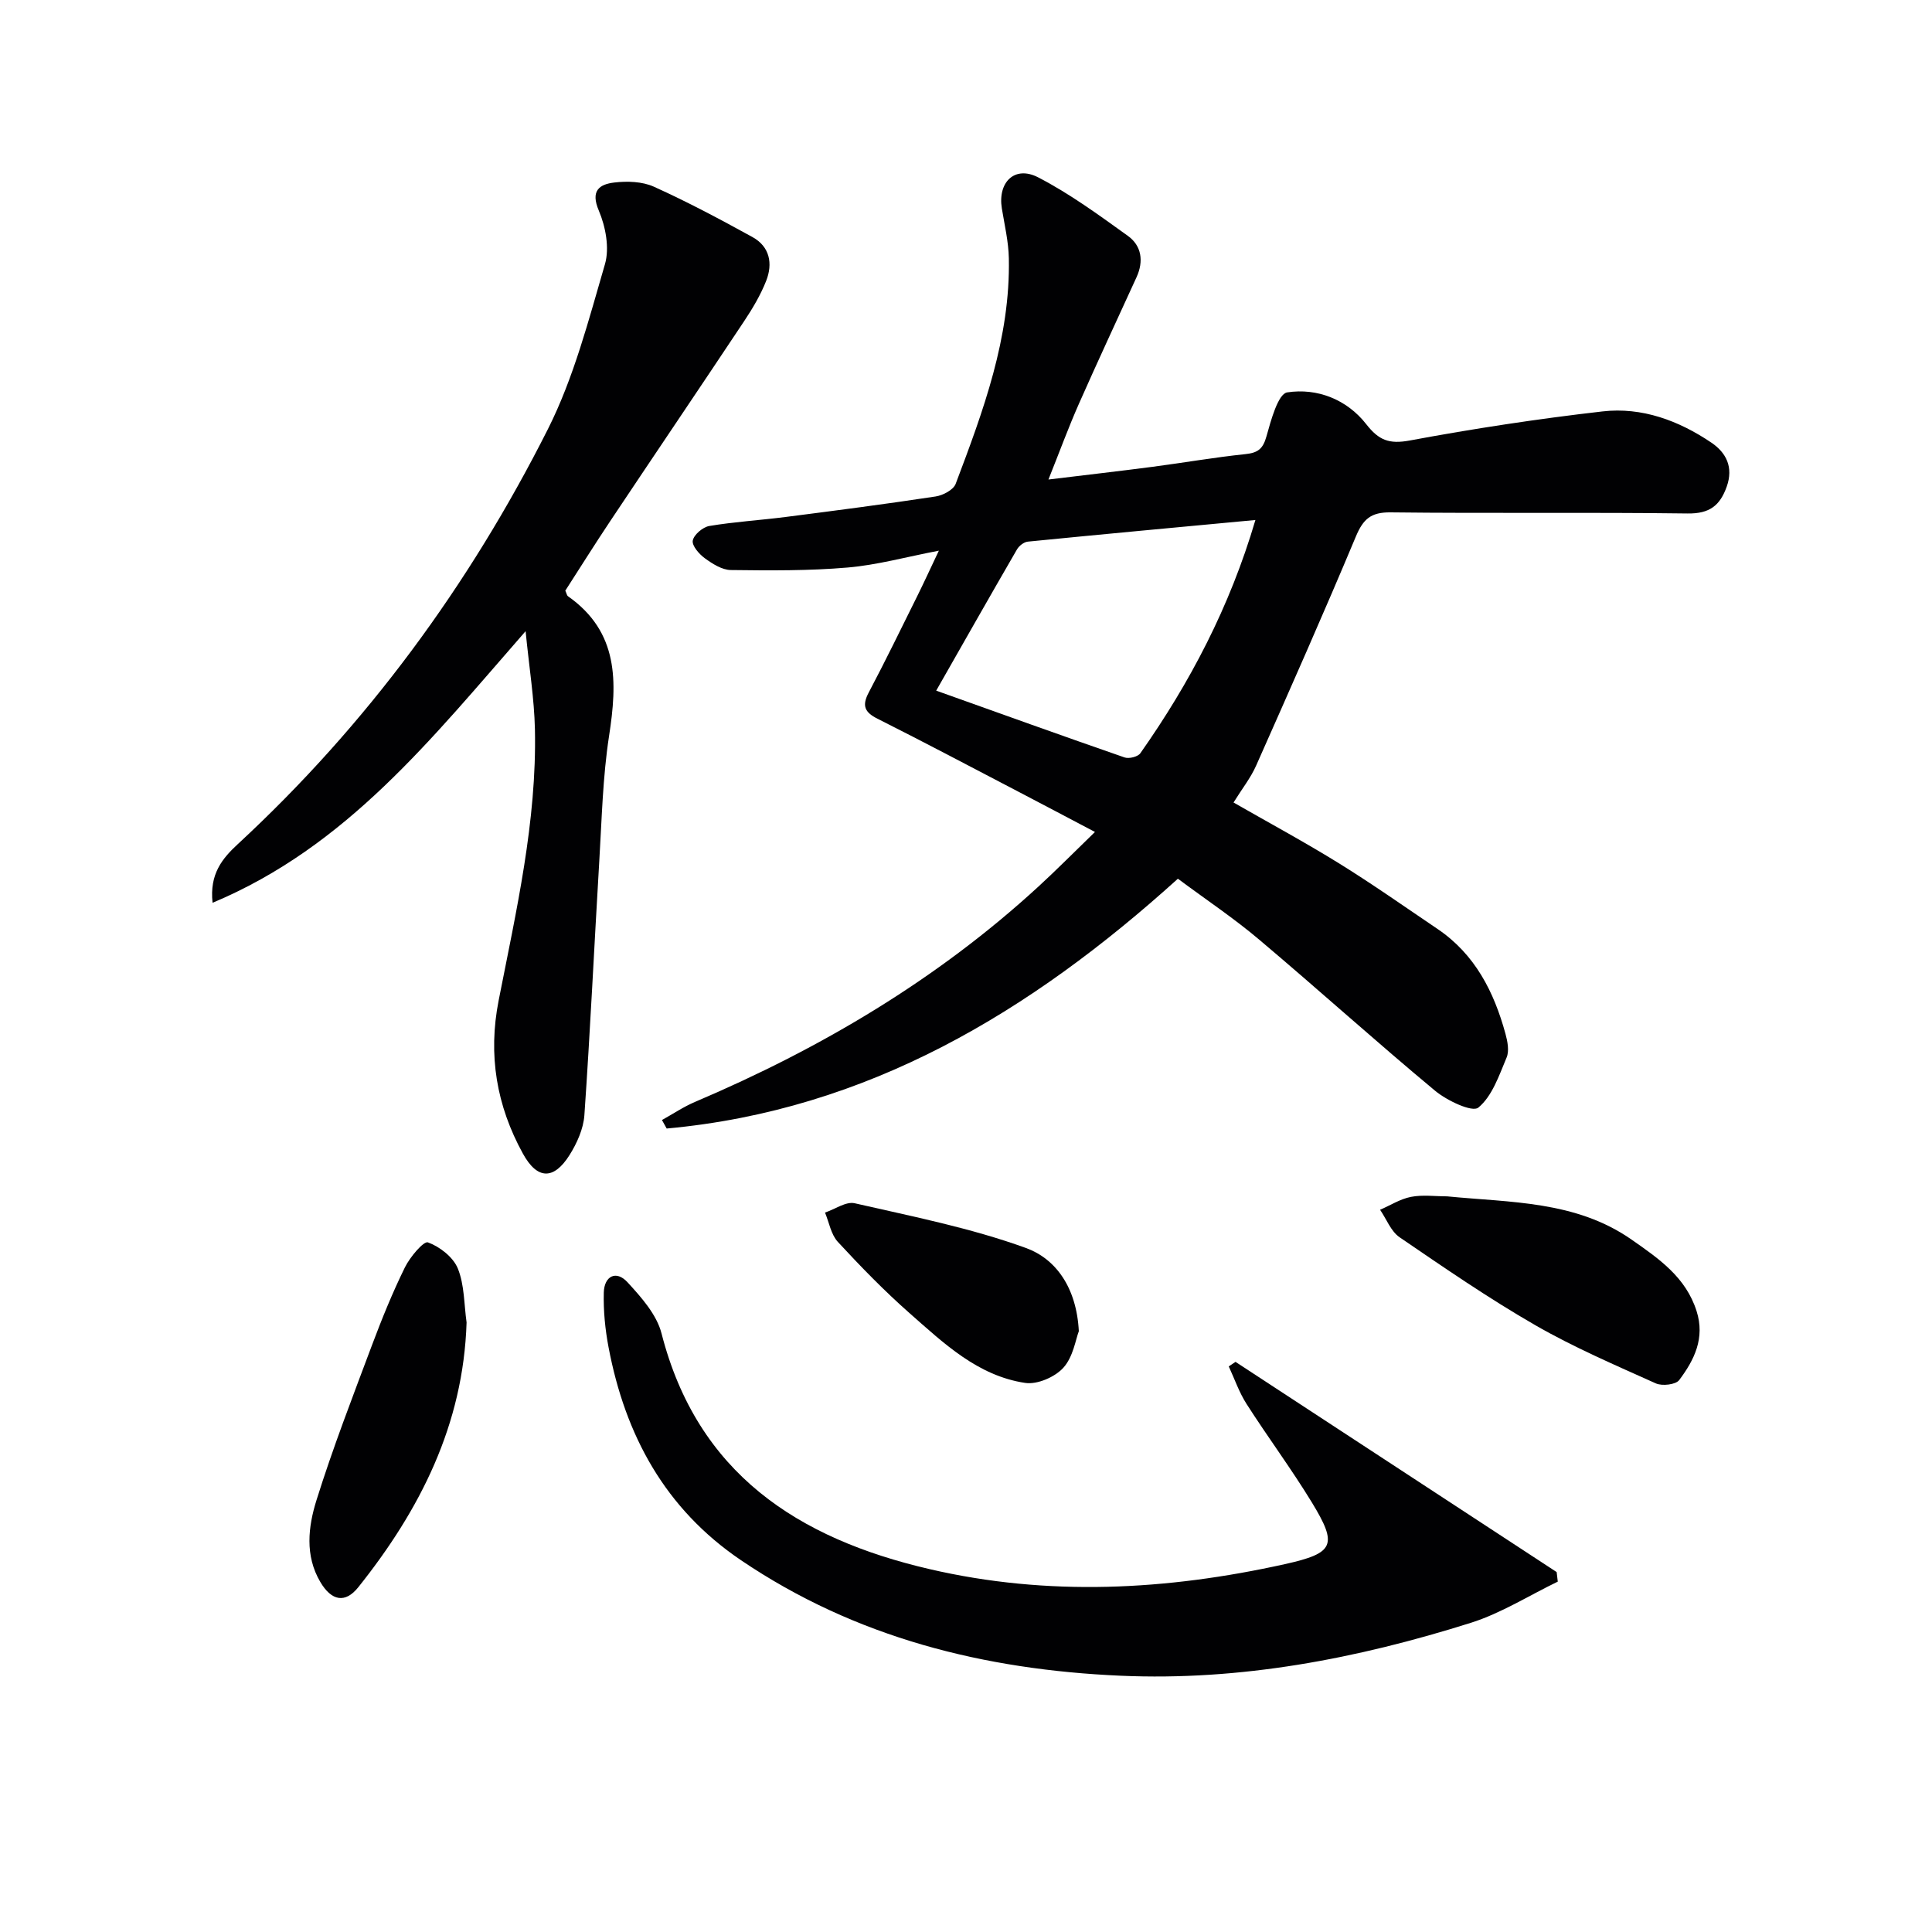
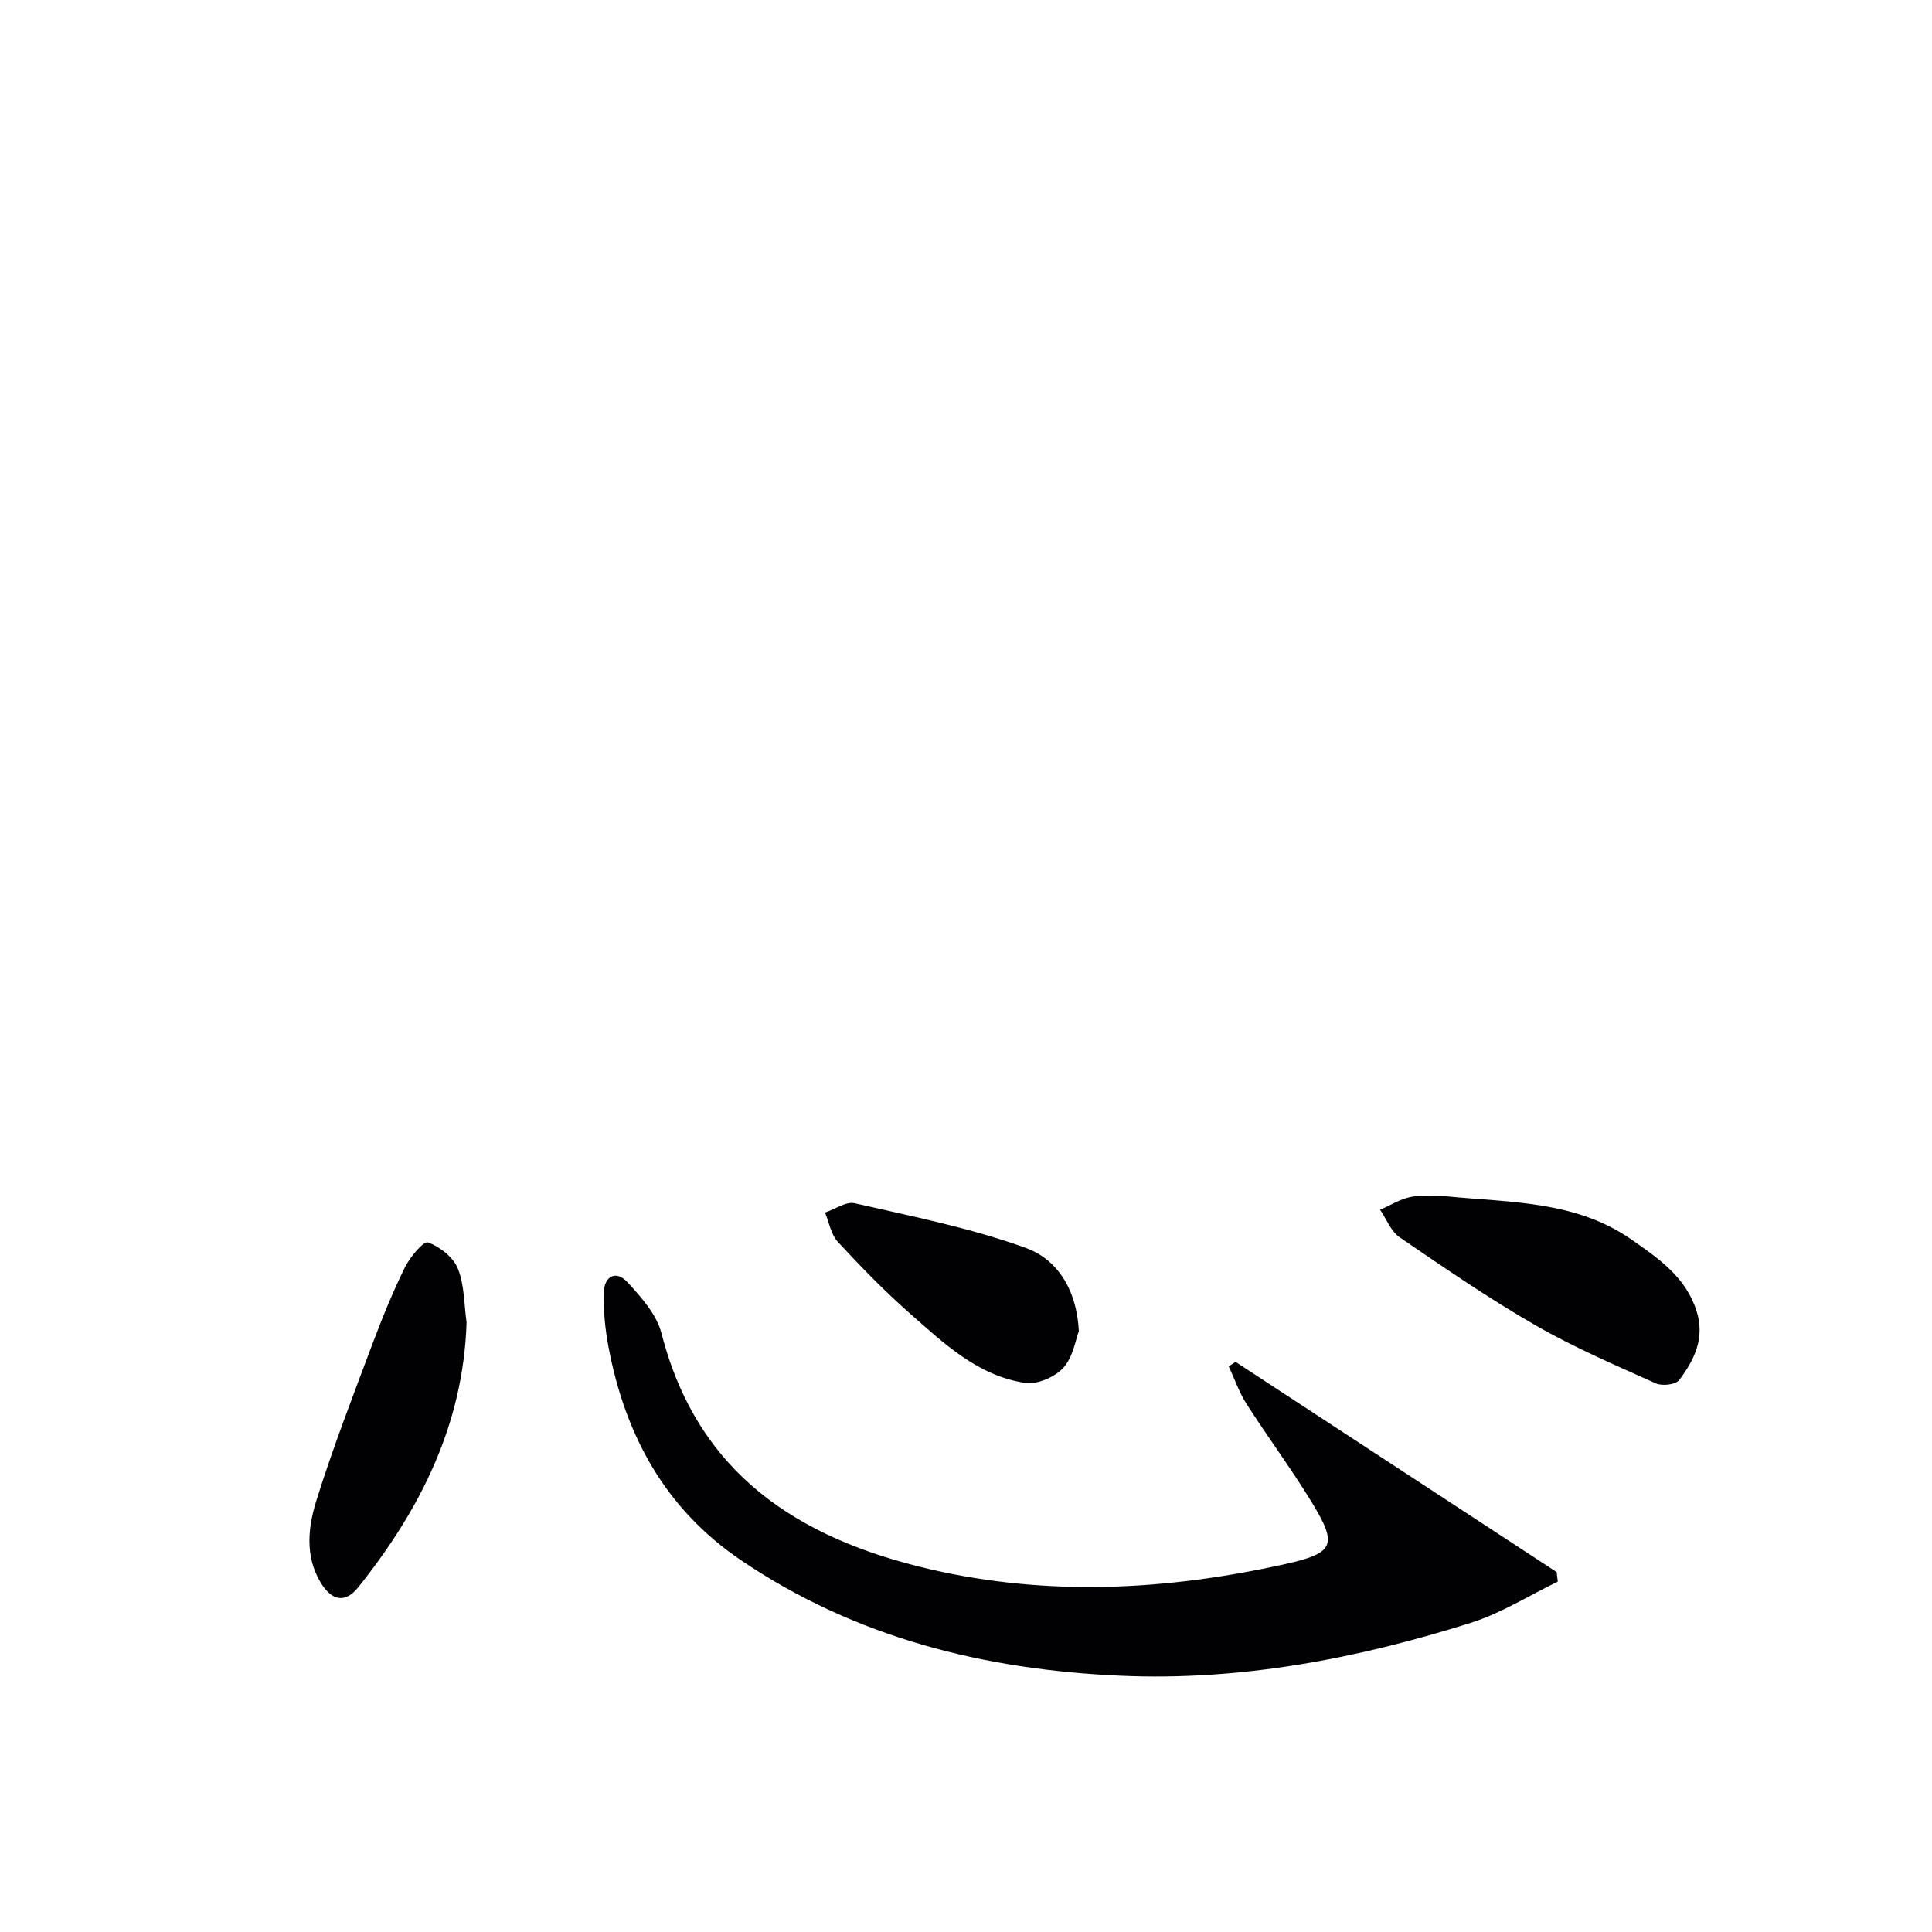
<svg xmlns="http://www.w3.org/2000/svg" enable-background="new 0 0 400 400" viewBox="0 0 400 400">
  <g fill="#010103">
-     <path d="m243.87 181.93c-30.53 27.61-64.26 47.92-105.84 51.72-.33-.59-.65-1.17-.98-1.76 2.28-1.26 4.46-2.74 6.84-3.75 26.08-11.09 50.17-25.35 71.12-44.6 3.79-3.48 7.41-7.15 11.69-11.29-5.68-2.99-10.72-5.66-15.78-8.3-9.74-5.08-19.44-10.22-29.25-15.15-2.71-1.36-3.23-2.73-1.81-5.42 3.49-6.61 6.76-13.34 10.08-20.03 1.4-2.82 2.7-5.68 4.44-9.34-6.79 1.3-12.78 2.97-18.88 3.49-8.02.69-16.13.62-24.19.52-1.82-.02-3.8-1.29-5.37-2.43-1.19-.86-2.71-2.61-2.51-3.67.23-1.22 2.08-2.79 3.42-3.02 5.21-.87 10.51-1.19 15.76-1.86 10.38-1.33 20.76-2.68 31.1-4.25 1.52-.23 3.68-1.37 4.15-2.61 5.7-15.08 11.34-30.23 11.01-46.71-.07-3.45-.89-6.89-1.45-10.32-.88-5.43 2.66-8.93 7.5-6.44 6.55 3.38 12.59 7.81 18.6 12.13 2.84 2.04 3.3 5.25 1.79 8.55-4 8.75-8.07 17.47-11.96 26.27-2.14 4.84-3.96 9.82-6.28 15.62 7.78-.95 14.66-1.73 21.53-2.63 6.42-.84 12.82-1.96 19.26-2.63 2.56-.27 3.62-1.07 4.34-3.65.93-3.33 2.41-8.84 4.3-9.13 6.2-.95 12.36 1.45 16.37 6.59 2.6 3.33 4.74 4.16 9.01 3.37 13.22-2.46 26.54-4.49 39.9-6.02 8.16-.94 15.79 1.9 22.55 6.47 3.06 2.07 4.6 5.08 3.17 9.1-1.4 3.94-3.57 5.62-8.09 5.56-20.5-.27-41 .01-61.5-.23-4.07-.05-5.67 1.38-7.18 4.97-6.66 15.91-13.66 31.69-20.66 47.46-1.13 2.55-2.92 4.8-4.68 7.64 7.38 4.23 14.78 8.22 21.91 12.64 6.92 4.29 13.59 8.99 20.34 13.55 7.74 5.24 11.67 12.99 14.05 21.69.43 1.57.81 3.54.24 4.91-1.56 3.71-2.98 8.01-5.86 10.38-1.25 1.03-6.5-1.45-8.96-3.5-12.28-10.21-24.14-20.93-36.35-31.23-5.2-4.41-10.9-8.21-16.89-12.66zm16.05-74.27c-16.11 1.51-31.62 2.94-47.12 4.48-.81.08-1.82.87-2.25 1.62-5.55 9.58-11.01 19.21-16.72 29.23 13.37 4.77 26.16 9.38 39 13.83.91.32 2.75-.14 3.26-.86 10.28-14.62 18.51-30.26 23.83-48.3z" />
-     <path d="m108.82 130.68c-19.5 22.29-37.02 44.59-64.81 56.23-.66-5.97 2.03-9.19 5.22-12.14 26.69-24.68 47.9-53.58 64.2-85.91 5.38-10.68 8.44-22.6 11.82-34.17.97-3.33.14-7.75-1.27-11.08-1.76-4.12.09-5.45 3.19-5.82 2.69-.32 5.82-.22 8.22.87 6.94 3.13 13.69 6.73 20.38 10.41 3.62 1.99 4.27 5.51 2.85 9.1-1.15 2.91-2.79 5.67-4.53 8.29-9.19 13.82-18.5 27.56-27.71 41.37-3.22 4.82-6.29 9.73-9.34 14.46.27.58.33 1 .56 1.16 10.53 7.4 10.23 17.74 8.5 28.92-1.31 8.5-1.5 17.18-2.02 25.8-1.05 17.58-1.87 35.17-3.09 52.73-.2 2.82-1.54 5.8-3.08 8.25-3.27 5.18-6.68 5.1-9.65-.31-5.45-9.91-7.25-20.37-5.02-31.71 3.64-18.54 7.92-37.06 7.51-56.14-.14-6.35-1.18-12.68-1.93-20.31z" />
    <path d="m255.8 281.96c22.16 14.51 44.32 29.01 66.49 43.52.08.66.15 1.32.23 1.98-5.99 2.89-11.73 6.55-18.01 8.53-23.56 7.43-47.68 12.05-72.51 10.95-28.18-1.24-54.83-7.84-78.58-23.91-15.72-10.64-23.97-25.87-27.42-44.06-.71-3.73-1.09-7.59-.99-11.37.09-3.37 2.53-4.71 4.91-2.12 2.85 3.1 6.04 6.68 7.04 10.58 7.43 29.03 28.26 42.48 55.46 48.8 24.6 5.72 49.14 4.4 73.59-1.02 10.25-2.28 11-3.92 5.59-12.79-4.24-6.95-9.12-13.51-13.51-20.37-1.54-2.4-2.48-5.17-3.69-7.78.46-.32.93-.63 1.4-.94z" />
    <path d="m299.59 247.69c13.13 1.3 26.65.88 38.23 8.97 5.63 3.94 11.2 7.74 13.44 14.79 1.78 5.59-.48 10.13-3.6 14.28-.71.95-3.52 1.28-4.83.69-8.44-3.8-17.01-7.47-25.01-12.08-9.64-5.55-18.84-11.89-28.04-18.17-1.81-1.23-2.72-3.77-4.05-5.7 2.13-.92 4.18-2.24 6.4-2.67 2.4-.47 4.97-.11 7.46-.11z" />
    <path d="m96.6 273.8c-.67 21.17-9.63 38.8-22.43 54.83-2.69 3.36-5.52 2.86-7.86-1.11-3.22-5.46-2.5-11.44-.79-16.91 3.4-10.87 7.53-21.52 11.53-32.2 2.04-5.43 4.23-10.83 6.79-16.03 1.04-2.12 3.88-5.48 4.76-5.16 2.46.9 5.23 3.06 6.19 5.41 1.38 3.41 1.28 7.42 1.81 11.17z" />
    <path d="m223.36 275.61c-.65 1.67-1.16 5.3-3.19 7.55-1.74 1.94-5.4 3.53-7.9 3.16-9.82-1.46-16.86-8.2-23.95-14.44-5.23-4.61-10.12-9.64-14.86-14.77-1.41-1.53-1.8-4.01-2.65-6.06 2.06-.69 4.34-2.34 6.14-1.93 11.92 2.73 24.03 5.11 35.48 9.27 6.1 2.22 10.46 8.11 10.93 17.22z" />
  </g>
</svg>